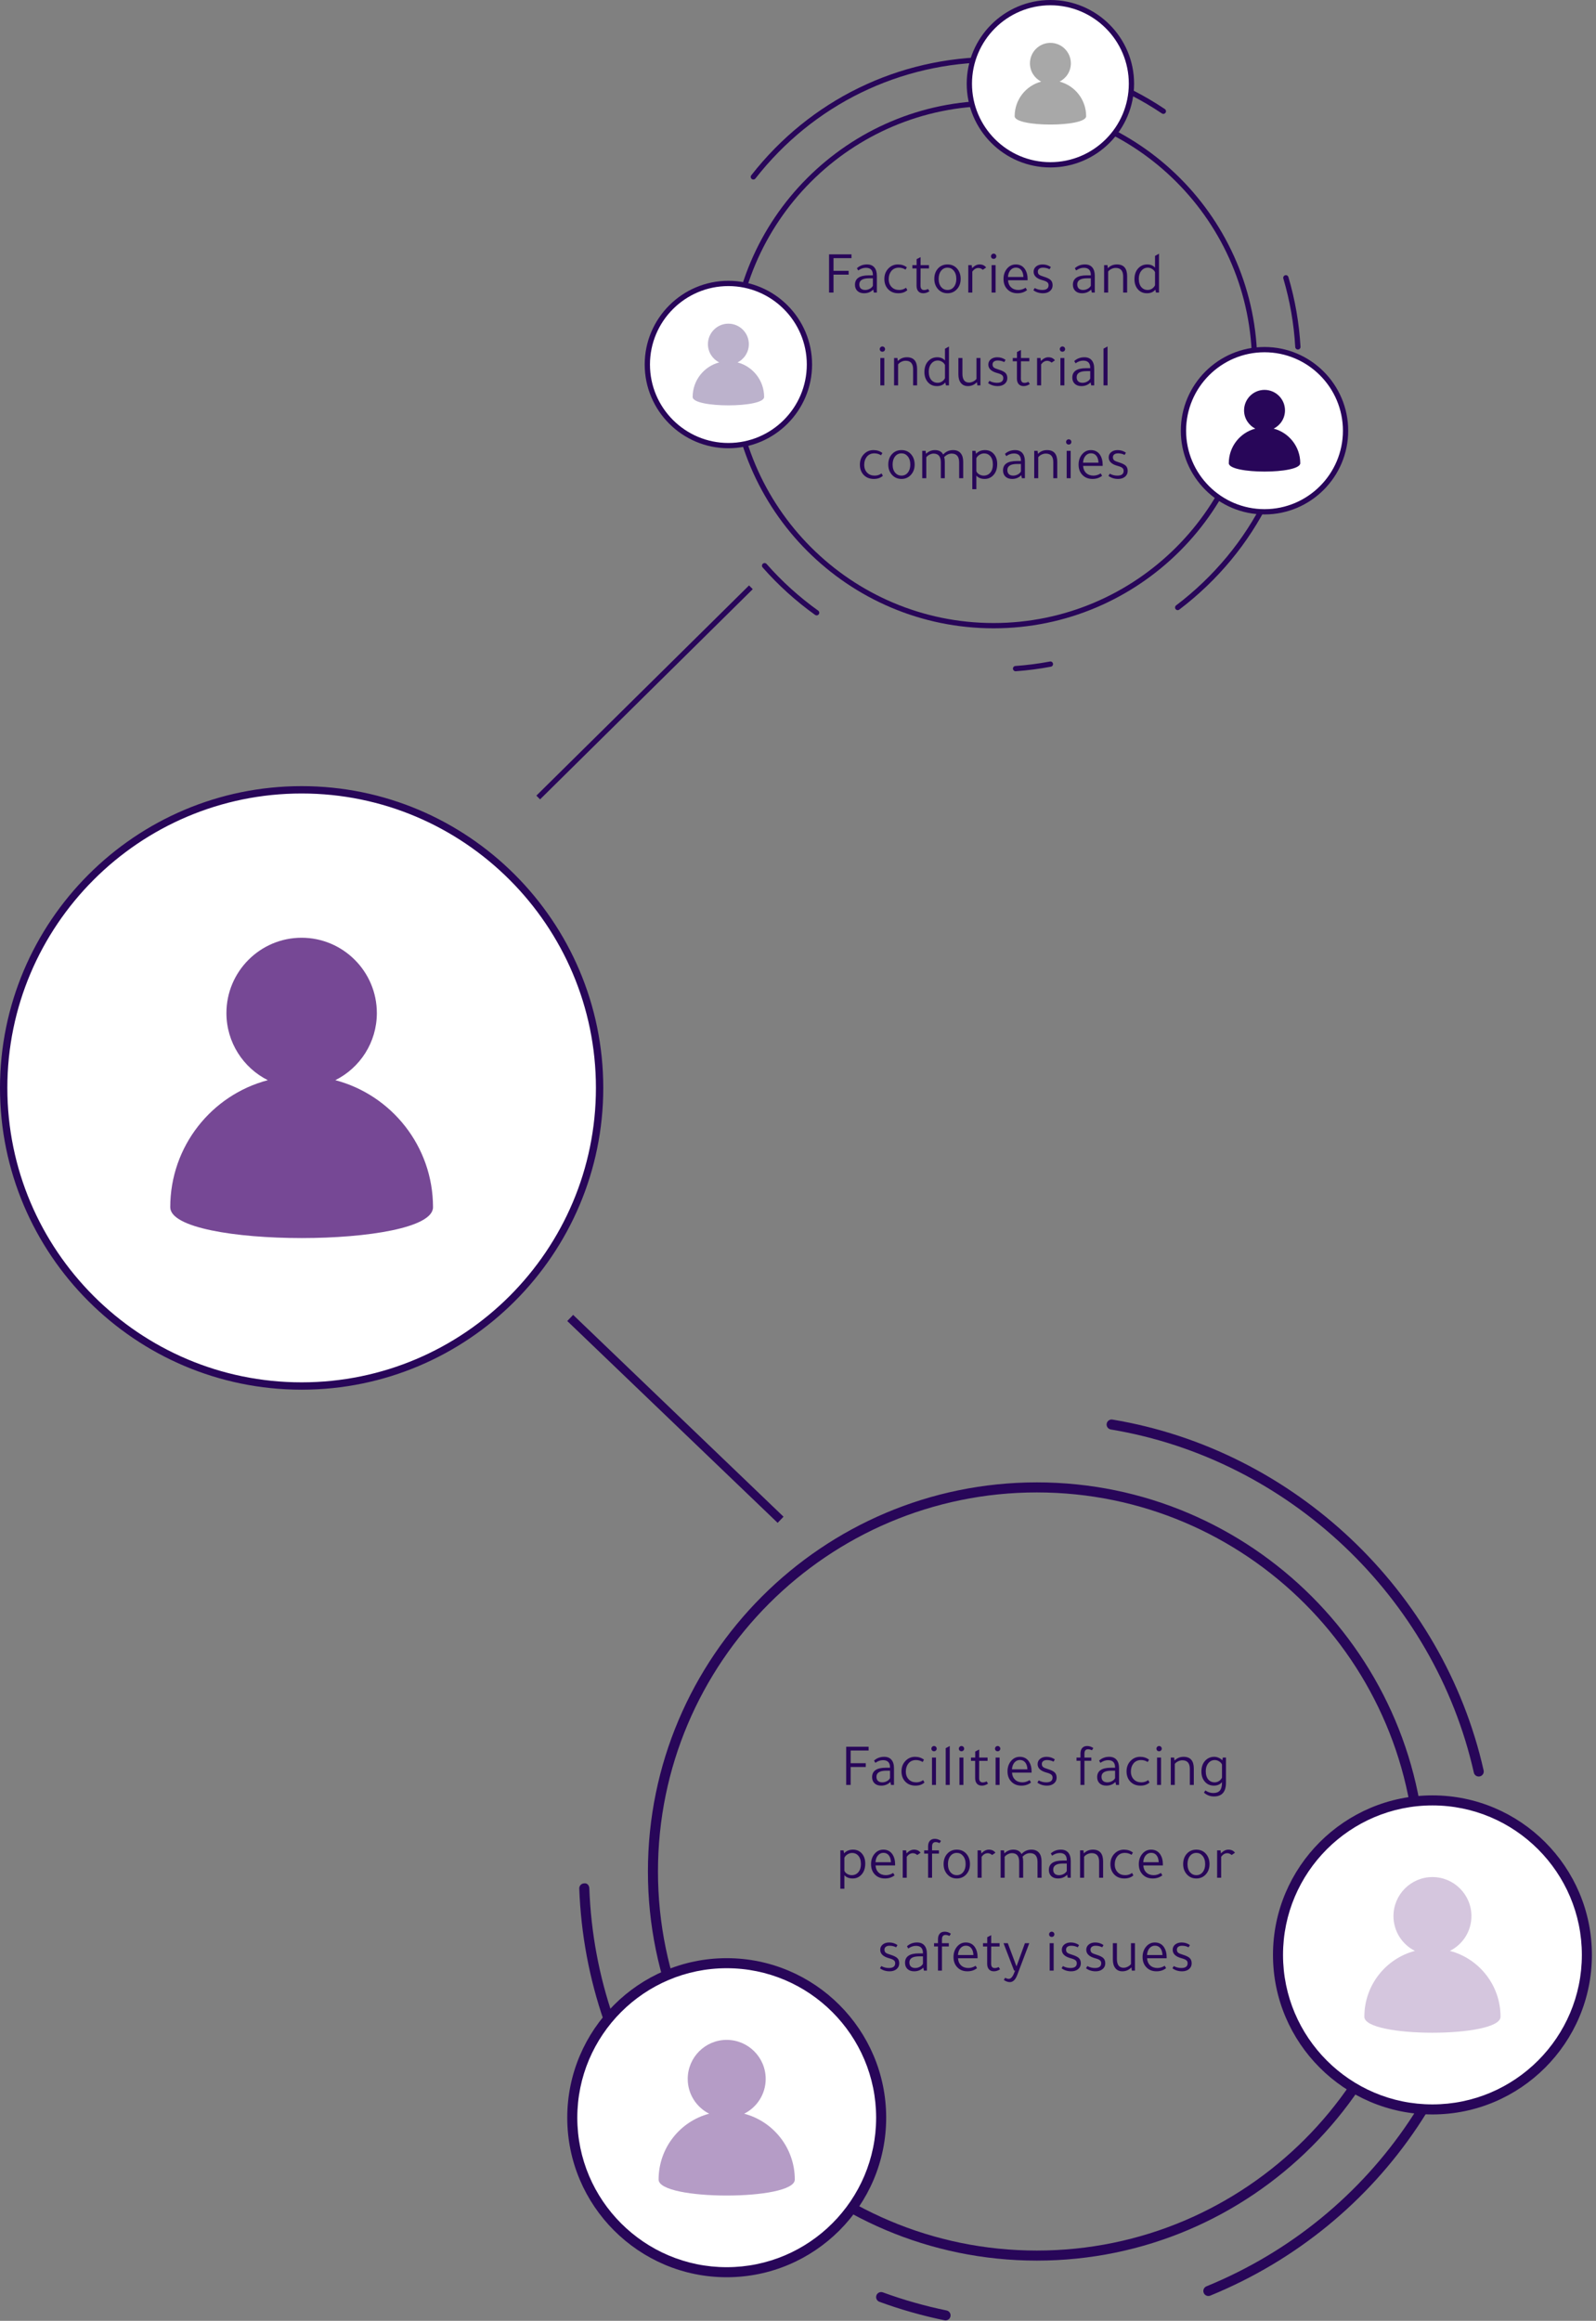
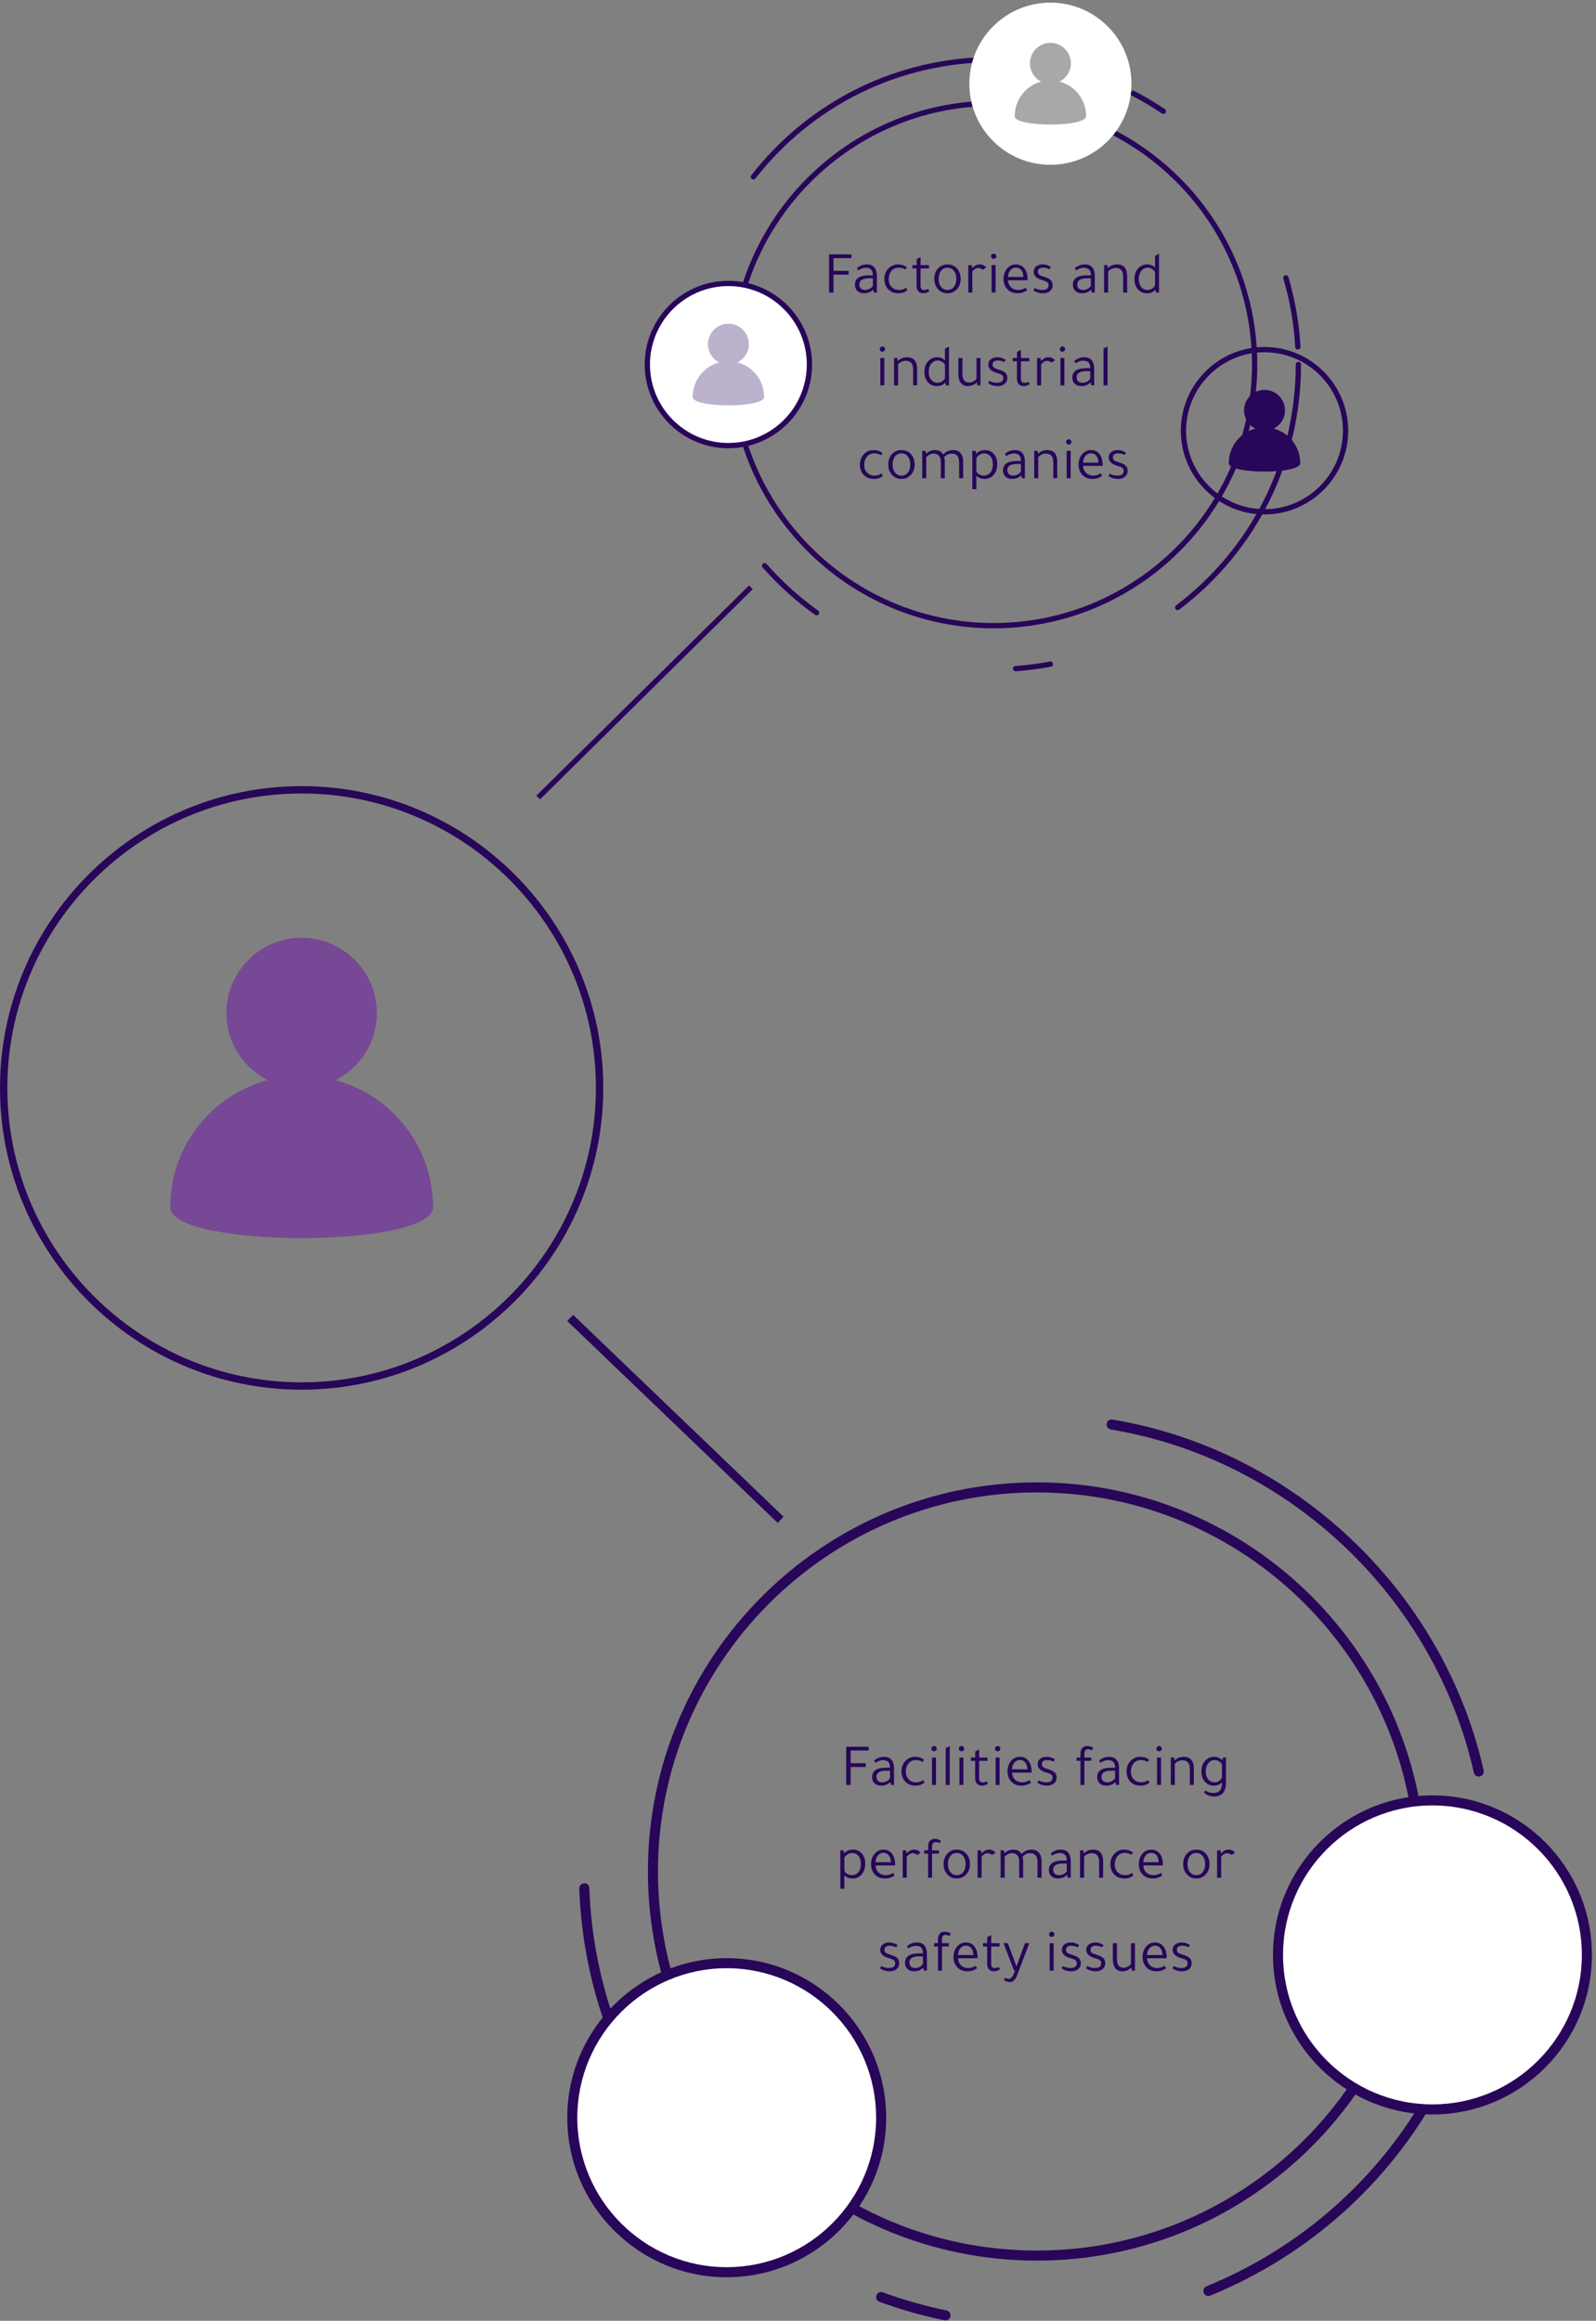
<svg xmlns="http://www.w3.org/2000/svg" width="344" height="500" viewBox="0 0 344 500" fill="none">
  <rect x="0" y="0" width="344" height="500" fill="#808080" stroke="none" />
  <path d="M214.159 135.363C182.82 135.363 157.326 109.868 157.326 78.53C157.326 47.192 182.82 21.697 214.159 21.697C245.497 21.697 270.992 47.192 270.992 78.53C270.992 109.868 245.497 135.363 214.159 135.363ZM214.159 22.834C183.447 22.834 158.463 47.819 158.463 78.53C158.463 109.241 183.448 134.226 214.159 134.226C244.87 134.226 269.855 109.241 269.855 78.53C269.855 47.819 244.87 22.834 214.159 22.834Z" fill="#280659" />
  <path d="M218.896 144.617C218.599 144.617 218.35 144.388 218.329 144.088C218.306 143.776 218.542 143.504 218.855 143.482C221.345 143.305 223.849 142.981 226.296 142.519C226.614 142.461 226.902 142.665 226.961 142.973C227.019 143.281 226.816 143.578 226.508 143.636C224.017 144.106 221.468 144.435 218.936 144.615C218.922 144.616 218.909 144.617 218.896 144.617ZM176.014 132.579C175.899 132.579 175.785 132.545 175.684 132.474C171.543 129.514 167.738 126.074 164.377 122.249C164.17 122.013 164.193 121.654 164.429 121.447C164.663 121.24 165.023 121.263 165.23 121.499C168.534 125.258 172.274 128.64 176.345 131.549C176.6 131.731 176.659 132.086 176.477 132.341C176.366 132.496 176.192 132.579 176.014 132.579ZM253.839 131.451C253.668 131.451 253.499 131.374 253.386 131.226C253.198 130.977 253.246 130.62 253.495 130.43C269.881 117.991 279.28 99.074 279.28 78.529C279.28 78.215 279.533 77.96 279.848 77.96C280.162 77.96 280.416 78.215 280.416 78.529C280.416 99.433 270.854 118.68 254.182 131.335C254.08 131.414 253.96 131.451 253.839 131.451ZM279.742 75.307C279.442 75.307 279.192 75.073 279.175 74.771C278.889 69.758 278.026 64.791 276.609 60.01C276.521 59.709 276.692 59.393 276.993 59.304C277.293 59.212 277.61 59.386 277.7 59.688C279.141 64.552 280.019 69.605 280.309 74.706C280.327 75.02 280.087 75.288 279.775 75.306C279.763 75.307 279.752 75.307 279.742 75.307ZM162.377 38.679C162.255 38.679 162.131 38.639 162.027 38.558C161.78 38.364 161.736 38.008 161.93 37.76C174.589 21.564 193.626 12.274 214.161 12.273L215.106 12.28C215.419 12.284 215.67 12.542 215.667 12.856C215.662 13.167 215.409 13.417 215.099 13.417C215.097 13.417 215.094 13.417 215.09 13.417L214.161 13.41C193.978 13.411 175.267 22.542 162.825 38.461C162.713 38.603 162.545 38.679 162.377 38.679ZM250.748 24.537C250.639 24.537 250.529 24.505 250.431 24.44C248.36 23.048 246.186 21.762 243.972 20.619C243.693 20.475 243.584 20.133 243.727 19.854C243.872 19.574 244.217 19.466 244.493 19.609C246.746 20.772 248.958 22.081 251.066 23.497C251.327 23.672 251.395 24.025 251.221 24.285C251.11 24.449 250.931 24.537 250.748 24.537Z" fill="#280659" />
  <path d="M223.484 487.028C177.26 487.028 139.652 449.422 139.652 403.196C139.652 356.97 177.261 319.363 223.484 319.363C269.709 319.363 307.317 356.97 307.317 403.196C307.317 449.422 269.709 487.028 223.484 487.028ZM223.484 321.529C178.455 321.529 141.818 358.164 141.818 403.196C141.818 448.227 178.455 484.863 223.484 484.863C268.514 484.863 305.151 448.227 305.151 403.196C305.151 358.164 268.515 321.529 223.484 321.529Z" fill="#280659" />
  <path d="M203.802 499.909C203.731 499.909 203.66 499.901 203.585 499.887C198.829 498.911 194.106 497.572 189.549 495.903C188.987 495.698 188.698 495.076 188.903 494.515C189.108 493.951 189.729 493.664 190.293 493.871C194.748 495.501 199.369 496.812 204.019 497.765C204.606 497.886 204.984 498.457 204.863 499.043C204.758 499.555 204.308 499.909 203.802 499.909ZM260.452 494.652C260.027 494.652 259.62 494.4 259.449 493.979C259.223 493.427 259.487 492.794 260.042 492.568C296.477 477.651 320.02 442.57 320.02 403.195C320.02 402.598 320.504 402.113 321.103 402.113C321.702 402.113 322.186 402.598 322.186 403.195C322.186 443.453 298.115 479.32 260.861 494.572C260.728 494.626 260.588 494.652 260.452 494.652ZM131.205 436.186C130.755 436.186 130.337 435.906 130.181 435.457C127.004 426.269 125.211 416.651 124.854 406.874C124.833 406.276 125.301 405.775 125.897 405.753C126.548 405.64 126.998 406.197 127.02 406.796C127.368 416.358 129.12 425.763 132.23 434.75C132.425 435.315 132.124 435.932 131.559 436.128C131.441 436.168 131.323 436.186 131.205 436.186ZM318.724 382.736C318.227 382.736 317.781 382.394 317.669 381.891C309.137 344.033 277.694 314.324 239.422 307.968C238.833 307.871 238.432 307.314 238.532 306.724C238.628 306.134 239.205 305.726 239.776 305.834C278.907 312.332 311.06 342.706 319.779 381.416C319.913 381.999 319.547 382.577 318.963 382.709C318.882 382.727 318.802 382.736 318.724 382.736Z" fill="#280659" />
-   <path d="M65.015 170.156C29.546 170.156 0.793 198.91 0.793 234.379C0.793 269.848 29.546 298.601 65.015 298.601C100.484 298.601 129.238 269.848 129.238 234.379C129.238 198.91 100.484 170.156 65.015 170.156Z" fill="white" />
  <path d="M65.013 299.395C29.163 299.395 0 270.229 0 234.381C0 198.532 29.163 169.367 65.013 169.367C100.862 169.367 130.027 198.532 130.027 234.381C130.027 270.23 100.862 299.395 65.013 299.395ZM65.013 170.95C30.036 170.95 1.583 199.405 1.583 234.381C1.583 269.358 30.036 297.813 65.013 297.813C99.989 297.813 128.445 269.358 128.445 234.381C128.445 199.405 99.989 170.95 65.013 170.95Z" fill="#280659" />
  <path d="M72.275 232.715C77.601 230.052 81.225 224.571 81.225 218.254C81.225 209.305 73.947 202.029 64.999 202.029C56.081 202.029 48.804 209.306 48.804 218.254C48.804 224.571 52.428 230.052 57.722 232.715C45.615 235.904 36.697 246.958 36.697 260.087C36.697 268.943 93.331 268.943 93.331 260.087C93.331 246.958 84.383 235.904 72.275 232.715Z" fill="#764895" />
  <path d="M226.403 0.566C216.755 0.566 208.934 8.388 208.934 18.036C208.934 27.684 216.755 35.506 226.403 35.506C236.051 35.506 243.873 27.684 243.873 18.036C243.873 8.388 236.051 0.566 226.403 0.566Z" fill="white" />
-   <path d="M226.402 36.076C216.456 36.076 208.365 27.984 208.365 18.038C208.365 8.092 216.456 0 226.402 0C236.347 0 244.44 8.092 244.44 18.038C244.44 27.984 236.348 36.076 226.402 36.076ZM226.402 1.136C217.083 1.136 209.502 8.719 209.502 18.038C209.502 27.358 217.083 34.939 226.402 34.939C235.722 34.939 243.304 27.358 243.304 18.038C243.304 8.719 235.722 1.136 226.402 1.136Z" fill="#280659" />
  <path d="M228.377 17.584C229.826 16.859 230.812 15.368 230.812 13.65C230.812 11.216 228.832 9.236 226.398 9.236C223.972 9.236 221.993 11.216 221.993 13.65C221.993 15.368 222.978 16.859 224.418 17.584C221.125 18.451 218.699 21.458 218.699 25.029C218.699 27.438 234.105 27.438 234.105 25.029C234.105 21.458 231.671 18.451 228.377 17.584Z" fill="#A8A8A8" />
-   <path d="M272.55 75.322C262.901 75.322 255.08 83.144 255.08 92.792C255.08 102.44 262.901 110.261 272.55 110.261C282.198 110.261 290.019 102.44 290.019 92.792C290.019 83.144 282.197 75.322 272.55 75.322Z" fill="white" />
  <path d="M272.55 110.832C262.605 110.832 254.514 102.74 254.514 92.793C254.514 82.848 262.605 74.756 272.55 74.756C282.496 74.756 290.589 82.848 290.589 92.793C290.589 102.74 282.496 110.832 272.55 110.832ZM272.55 75.892C263.232 75.892 255.65 83.474 255.65 92.794C255.65 102.113 263.231 109.695 272.55 109.695C281.871 109.695 289.452 102.113 289.452 92.794C289.452 83.474 281.871 75.892 272.55 75.892Z" fill="#280659" />
  <path d="M274.529 92.343C275.978 91.619 276.964 90.128 276.964 88.41C276.964 85.975 274.984 83.996 272.55 83.996C270.124 83.996 268.145 85.975 268.145 88.41C268.145 90.128 269.13 91.619 270.571 92.343C267.277 93.211 264.852 96.218 264.852 99.789C264.852 102.198 280.257 102.198 280.257 99.789C280.257 96.218 277.823 93.211 274.529 92.343Z" fill="#280659" />
  <path d="M156.999 61.065C147.351 61.065 139.529 68.886 139.529 78.534C139.529 88.182 147.351 96.004 156.999 96.004C166.647 96.004 174.468 88.182 174.468 78.534C174.468 68.886 166.647 61.065 156.999 61.065Z" fill="white" />
  <path d="M156.995 96.572C147.05 96.572 138.957 88.48 138.957 78.534C138.957 68.588 147.05 60.496 156.995 60.496C166.941 60.496 175.034 68.588 175.034 78.534C175.034 88.48 166.941 96.572 156.995 96.572ZM156.995 61.633C147.675 61.633 140.093 69.215 140.093 78.534C140.093 87.854 147.675 95.435 156.995 95.435C166.316 95.435 173.897 87.854 173.897 78.534C173.897 69.215 166.316 61.633 156.995 61.633Z" fill="#280659" />
  <path d="M158.971 78.079C160.42 77.355 161.405 75.864 161.405 74.146C161.405 71.712 159.426 69.732 156.992 69.732C154.566 69.732 152.586 71.712 152.586 74.146C152.586 75.864 153.572 77.355 155.012 78.079C151.719 78.947 149.293 81.954 149.293 85.525C149.293 87.934 164.698 87.934 164.698 85.525C164.698 81.954 162.264 78.947 158.971 78.079Z" fill="#BCB2CC" />
  <path d="M308.745 387.879C290.36 387.879 275.457 402.782 275.457 421.167C275.457 439.551 290.36 454.455 308.745 454.455C327.129 454.455 342.033 439.552 342.033 421.167C342.033 402.782 327.13 387.879 308.745 387.879Z" fill="white" />
  <path d="M308.746 455.539C289.794 455.539 274.377 440.12 274.377 421.169C274.377 402.216 289.794 386.797 308.746 386.797C327.697 386.797 343.118 402.216 343.118 421.169C343.117 440.12 327.697 455.539 308.746 455.539ZM308.746 388.962C290.989 388.962 276.542 403.41 276.542 421.168C276.542 438.926 290.988 453.373 308.746 453.373C326.506 453.373 340.952 438.927 340.952 421.168C340.952 403.41 326.506 388.962 308.746 388.962Z" fill="#280659" />
-   <path d="M312.512 420.301C315.272 418.921 317.15 416.081 317.15 412.807C317.15 408.168 313.379 404.396 308.74 404.396C304.118 404.396 300.346 408.168 300.346 412.807C300.346 416.081 302.224 418.921 304.968 420.301C298.693 421.955 294.07 427.684 294.07 434.49C294.07 439.08 323.425 439.08 323.425 434.49C323.425 427.684 318.787 421.955 312.512 420.301Z" fill="#D5C6DE" />
  <path d="M156.634 422.953C138.249 422.953 123.346 437.857 123.346 456.241C123.346 474.626 138.249 489.529 156.634 489.529C175.018 489.529 189.922 474.626 189.922 456.241C189.922 437.857 175.018 422.953 156.634 422.953Z" fill="white" />
  <path d="M156.634 490.612C137.683 490.612 122.266 475.192 122.266 456.241C122.266 437.288 137.683 421.869 156.634 421.869C175.586 421.869 191.006 437.288 191.006 456.241C191.006 475.192 175.585 490.612 156.634 490.612ZM156.634 424.035C138.878 424.035 124.431 438.483 124.431 456.241C124.431 474 138.878 488.446 156.634 488.446C174.394 488.446 188.84 474 188.84 456.241C188.84 438.483 174.394 424.035 156.634 424.035Z" fill="#280659" />
-   <path d="M160.396 455.378C163.157 453.997 165.035 451.157 165.035 447.883C165.035 443.244 161.263 439.473 156.625 439.473C152.002 439.473 148.231 443.244 148.231 447.883C148.231 451.157 150.109 453.997 152.853 455.378C146.578 457.031 141.955 462.761 141.955 469.566C141.955 474.156 171.31 474.156 171.31 469.566C171.31 462.761 166.672 457.031 160.396 455.378Z" fill="#B59CC6" />
  <path d="M161.449 126.125L115.607 171.412L116.405 172.22L162.247 126.932L161.449 126.125Z" fill="#280659" />
  <path d="M123.534 283.279L122.266 284.602L167.613 328.083L168.881 326.761L123.534 283.279Z" fill="#280659" />
  <path d="M178.692 63.027V54.798H183.528V55.617H179.654V58.347H182.917V59.166H179.654V63.027H178.692ZM188.998 63.027H188.348L188.218 62.39C187.69 62.919 187.031 63.183 186.242 63.183C185.644 63.183 185.168 63.019 184.812 62.689C184.457 62.351 184.279 61.905 184.279 61.35C184.279 59.998 185.267 59.322 187.243 59.322H188.14V59.244C188.14 58.213 187.638 57.697 186.632 57.697C186.06 57.697 185.51 57.888 184.981 58.269L184.695 57.788C185.293 57.242 186.021 56.969 186.879 56.969C187.564 56.969 188.088 57.182 188.452 57.606C188.816 58.031 188.998 58.642 188.998 59.439V63.027ZM188.14 59.959H187.347C185.926 59.959 185.215 60.397 185.215 61.272C185.215 61.645 185.324 61.94 185.54 62.156C185.766 62.364 186.078 62.468 186.476 62.468C186.823 62.468 187.157 62.382 187.477 62.208C187.798 62.035 188.019 61.818 188.14 61.558V59.959ZM195.463 57.593L195.177 58.087C194.735 57.81 194.254 57.671 193.734 57.671C193.024 57.671 192.469 57.931 192.07 58.451C191.724 58.902 191.55 59.465 191.55 60.141C191.55 60.861 191.771 61.437 192.213 61.87C192.621 62.269 193.154 62.468 193.812 62.468C194.367 62.468 194.857 62.308 195.281 61.987L195.567 62.507C195.082 62.958 194.432 63.183 193.617 63.183C192.664 63.183 191.906 62.863 191.342 62.221C190.857 61.658 190.614 60.952 190.614 60.102C190.614 59.149 190.931 58.369 191.563 57.762C192.109 57.234 192.768 56.969 193.539 56.969C194.293 56.969 194.935 57.177 195.463 57.593ZM198.423 57.84L198.41 61.532C198.41 62.165 198.666 62.481 199.177 62.481C199.463 62.481 199.745 62.408 200.022 62.26L200.334 62.741C199.91 63.036 199.463 63.183 198.995 63.183C198.536 63.183 198.181 63.04 197.929 62.754C197.678 62.468 197.552 62.07 197.552 61.558V57.84H196.655V57.125H197.565V55.838L198.423 55.396V57.125H200.23V57.84H198.423ZM207.061 60.089C207.061 61.025 206.766 61.792 206.177 62.39C205.648 62.919 204.998 63.183 204.227 63.183C203.334 63.183 202.615 62.845 202.069 62.169C201.61 61.597 201.38 60.904 201.38 60.089C201.38 59.136 201.666 58.365 202.238 57.775C202.758 57.238 203.421 56.969 204.227 56.969C205.137 56.969 205.861 57.312 206.398 57.996C206.84 58.568 207.061 59.266 207.061 60.089ZM202.316 60.089C202.316 60.843 202.511 61.441 202.901 61.883C203.248 62.273 203.685 62.468 204.214 62.468C204.786 62.468 205.245 62.252 205.592 61.818C205.947 61.376 206.125 60.8 206.125 60.089C206.125 59.344 205.934 58.746 205.553 58.295C205.206 57.879 204.764 57.671 204.227 57.671C203.655 57.671 203.191 57.897 202.836 58.347C202.489 58.789 202.316 59.37 202.316 60.089ZM212.55 57.632L211.835 58.126C211.54 57.866 211.224 57.736 210.886 57.736C210.392 57.736 209.954 57.992 209.573 58.503V63.027H208.702V57.125H209.443L209.521 57.749H209.547C210.058 57.229 210.582 56.969 211.12 56.969C211.752 56.969 212.229 57.19 212.55 57.632ZM214.588 57.125V63.027H213.73V57.125H214.588ZM213.6 55.201C213.6 55.054 213.657 54.924 213.769 54.811C213.882 54.699 214.016 54.642 214.172 54.642C214.328 54.642 214.463 54.699 214.575 54.811C214.688 54.924 214.744 55.054 214.744 55.201C214.744 55.366 214.688 55.505 214.575 55.617C214.463 55.721 214.328 55.773 214.172 55.773C214.008 55.773 213.869 55.721 213.756 55.617C213.652 55.505 213.6 55.366 213.6 55.201ZM221.484 60.375H217.272C217.307 61.008 217.523 61.515 217.922 61.896C218.329 62.278 218.854 62.468 219.495 62.468C220.032 62.468 220.557 62.308 221.068 61.987L221.367 62.507C220.795 62.958 220.106 63.183 219.3 63.183C218.364 63.183 217.619 62.876 217.064 62.26C216.553 61.706 216.297 60.986 216.297 60.102C216.297 59.184 216.57 58.417 217.116 57.801C217.61 57.247 218.221 56.969 218.949 56.969C219.824 56.969 220.492 57.325 220.951 58.035C221.306 58.59 221.484 59.275 221.484 60.089V60.375ZM217.259 59.673H220.587C220.561 59.041 220.405 58.547 220.119 58.191C219.842 57.836 219.456 57.658 218.962 57.658C218.494 57.658 218.1 57.845 217.779 58.217C217.467 58.59 217.294 59.075 217.259 59.673ZM226.217 58.009C225.784 57.784 225.312 57.671 224.8 57.671C224.454 57.671 224.181 57.749 223.981 57.905C223.791 58.053 223.695 58.256 223.695 58.516C223.695 58.794 223.782 59.01 223.955 59.166C224.137 59.314 224.48 59.461 224.982 59.608C225.693 59.825 226.187 60.068 226.464 60.336C226.742 60.605 226.88 60.982 226.88 61.467C226.88 61.979 226.685 62.395 226.295 62.715C225.914 63.027 225.42 63.183 224.813 63.183C224.016 63.183 223.323 62.967 222.733 62.533C222.759 62.49 222.803 62.416 222.863 62.312C222.924 62.2 222.976 62.113 223.019 62.052C223.522 62.33 224.064 62.468 224.644 62.468C225.554 62.468 226.009 62.126 226.009 61.441C226.009 61.164 225.91 60.947 225.71 60.791C225.52 60.635 225.16 60.488 224.631 60.349C223.401 60.003 222.785 59.4 222.785 58.542C222.785 58.083 222.963 57.706 223.318 57.411C223.682 57.117 224.146 56.969 224.709 56.969C225.377 56.969 225.975 57.156 226.503 57.528L226.217 58.009ZM235.971 63.027H235.321L235.191 62.39C234.662 62.919 234.004 63.183 233.215 63.183C232.617 63.183 232.14 63.019 231.785 62.689C231.43 62.351 231.252 61.905 231.252 61.35C231.252 59.998 232.24 59.322 234.216 59.322H235.113V59.244C235.113 58.213 234.61 57.697 233.605 57.697C233.033 57.697 232.483 57.888 231.954 58.269L231.668 57.788C232.266 57.242 232.994 56.969 233.852 56.969C234.537 56.969 235.061 57.182 235.425 57.606C235.789 58.031 235.971 58.642 235.971 59.439V63.027ZM235.113 59.959H234.32C232.899 59.959 232.188 60.397 232.188 61.272C232.188 61.645 232.296 61.94 232.513 62.156C232.738 62.364 233.05 62.468 233.449 62.468C233.796 62.468 234.129 62.382 234.45 62.208C234.771 62.035 234.992 61.818 235.113 61.558V59.959ZM242.943 63.027H242.085V59.569C242.085 58.339 241.548 57.723 240.473 57.723C240.161 57.723 239.853 57.797 239.55 57.944C239.247 58.092 239.013 58.278 238.848 58.503V63.027H237.977V57.125H238.705L238.783 57.749H238.822C239.333 57.229 239.975 56.969 240.746 56.969C242.211 56.969 242.943 57.814 242.943 59.504V63.027ZM249.16 63.027L249.017 62.403C248.601 62.923 247.998 63.183 247.21 63.183C246.352 63.183 245.671 62.863 245.169 62.221C244.735 61.667 244.519 60.978 244.519 60.154C244.519 59.114 244.822 58.3 245.429 57.71C245.931 57.216 246.551 56.969 247.288 56.969C247.981 56.969 248.536 57.199 248.952 57.658V55.136L249.81 54.655V63.027H249.16ZM248.952 61.454V58.633C248.839 58.365 248.635 58.139 248.341 57.957C248.046 57.767 247.734 57.671 247.405 57.671C246.833 57.671 246.365 57.897 246.001 58.347C245.637 58.789 245.455 59.361 245.455 60.063C245.455 60.861 245.654 61.48 246.053 61.922C246.399 62.286 246.833 62.468 247.353 62.468C247.699 62.468 248.016 62.377 248.302 62.195C248.596 62.005 248.813 61.758 248.952 61.454ZM190.607 77.125V83.027H189.749V77.125H190.607ZM189.619 75.201C189.619 75.054 189.675 74.924 189.788 74.811C189.901 74.699 190.035 74.642 190.191 74.642C190.347 74.642 190.481 74.699 190.594 74.811C190.707 74.924 190.763 75.054 190.763 75.201C190.763 75.366 190.707 75.505 190.594 75.617C190.481 75.721 190.347 75.773 190.191 75.773C190.026 75.773 189.888 75.721 189.775 75.617C189.671 75.505 189.619 75.366 189.619 75.201ZM197.671 83.027H196.813V79.569C196.813 78.339 196.276 77.723 195.201 77.723C194.889 77.723 194.582 77.797 194.278 77.944C193.975 78.092 193.741 78.278 193.576 78.503V83.027H192.705V77.125H193.433L193.511 77.749H193.55C194.062 77.229 194.703 76.969 195.474 76.969C196.939 76.969 197.671 77.814 197.671 79.504V83.027ZM203.888 83.027L203.745 82.403C203.329 82.923 202.727 83.183 201.938 83.183C201.08 83.183 200.4 82.863 199.897 82.221C199.464 81.667 199.247 80.978 199.247 80.154C199.247 79.114 199.55 78.3 200.157 77.71C200.66 77.216 201.279 76.969 202.016 76.969C202.709 76.969 203.264 77.199 203.68 77.658V75.136L204.538 74.655V83.027H203.888ZM203.68 81.454V78.633C203.567 78.365 203.364 78.139 203.069 77.957C202.774 77.767 202.462 77.671 202.133 77.671C201.561 77.671 201.093 77.897 200.729 78.347C200.365 78.789 200.183 79.361 200.183 80.063C200.183 80.861 200.382 81.48 200.781 81.922C201.128 82.286 201.561 82.468 202.081 82.468C202.428 82.468 202.744 82.377 203.03 82.195C203.325 82.005 203.541 81.758 203.68 81.454ZM211.327 77.125V83.027H210.651L210.573 82.351L210.534 82.364C210.005 82.91 209.364 83.183 208.61 83.183C207.977 83.183 207.479 82.962 207.115 82.52C206.751 82.07 206.569 81.45 206.569 80.661V77.125H207.44V80.505C207.44 81.779 207.916 82.416 208.87 82.416C209.164 82.416 209.459 82.343 209.754 82.195C210.057 82.048 210.295 81.857 210.469 81.623V77.125H211.327ZM216.455 78.009C216.021 77.784 215.549 77.671 215.038 77.671C214.691 77.671 214.418 77.749 214.219 77.905C214.028 78.053 213.933 78.256 213.933 78.516C213.933 78.794 214.019 79.01 214.193 79.166C214.375 79.314 214.717 79.461 215.22 79.608C215.93 79.825 216.424 80.068 216.702 80.336C216.979 80.605 217.118 80.982 217.118 81.467C217.118 81.979 216.923 82.395 216.533 82.715C216.151 83.027 215.657 83.183 215.051 83.183C214.253 83.183 213.56 82.967 212.971 82.533C212.997 82.49 213.04 82.416 213.101 82.312C213.161 82.2 213.213 82.113 213.257 82.052C213.759 82.33 214.301 82.468 214.882 82.468C215.792 82.468 216.247 82.126 216.247 81.441C216.247 81.164 216.147 80.947 215.948 80.791C215.757 80.635 215.397 80.488 214.869 80.349C213.638 80.003 213.023 79.4 213.023 78.542C213.023 78.083 213.2 77.706 213.556 77.411C213.92 77.117 214.383 76.969 214.947 76.969C215.614 76.969 216.212 77.156 216.741 77.528L216.455 78.009ZM220.056 77.84L220.043 81.532C220.043 82.165 220.299 82.481 220.81 82.481C221.096 82.481 221.378 82.408 221.655 82.26L221.967 82.741C221.543 83.036 221.096 83.183 220.628 83.183C220.169 83.183 219.814 83.04 219.562 82.754C219.311 82.468 219.185 82.07 219.185 81.558V77.84H218.288V77.125H219.198V75.838L220.056 75.396V77.125H221.863V77.84H220.056ZM227.378 77.632L226.663 78.126C226.368 77.866 226.052 77.736 225.714 77.736C225.22 77.736 224.782 77.992 224.401 78.503V83.027H223.53V77.125H224.271L224.349 77.749H224.375C224.886 77.229 225.41 76.969 225.948 76.969C226.58 76.969 227.057 77.19 227.378 77.632ZM229.417 77.125V83.027H228.559V77.125H229.417ZM228.429 75.201C228.429 75.054 228.485 74.924 228.598 74.811C228.71 74.699 228.845 74.642 229.001 74.642C229.157 74.642 229.291 74.699 229.404 74.811C229.516 74.924 229.573 75.054 229.573 75.201C229.573 75.366 229.516 75.505 229.404 75.617C229.291 75.721 229.157 75.773 229.001 75.773C228.836 75.773 228.697 75.721 228.585 75.617C228.481 75.505 228.429 75.366 228.429 75.201ZM235.844 83.027H235.194L235.064 82.39C234.535 82.919 233.877 83.183 233.088 83.183C232.49 83.183 232.013 83.019 231.658 82.689C231.303 82.351 231.125 81.905 231.125 81.35C231.125 79.998 232.113 79.322 234.089 79.322H234.986V79.244C234.986 78.213 234.483 77.697 233.478 77.697C232.906 77.697 232.356 77.888 231.827 78.269L231.541 77.788C232.139 77.242 232.867 76.969 233.725 76.969C234.41 76.969 234.934 77.182 235.298 77.606C235.662 78.031 235.844 78.642 235.844 79.439V83.027ZM234.986 79.959H234.193C232.772 79.959 232.061 80.397 232.061 81.272C232.061 81.645 232.169 81.94 232.386 82.156C232.611 82.364 232.923 82.468 233.322 82.468C233.669 82.468 234.002 82.382 234.323 82.208C234.644 82.035 234.865 81.818 234.986 81.558V79.959ZM238.721 74.642V83.027H237.85V75.11L238.721 74.642ZM190.188 97.593L189.902 98.087C189.46 97.81 188.979 97.671 188.459 97.671C187.749 97.671 187.194 97.931 186.795 98.451C186.449 98.902 186.275 99.465 186.275 100.141C186.275 100.861 186.496 101.437 186.938 101.87C187.346 102.269 187.879 102.468 188.537 102.468C189.092 102.468 189.582 102.308 190.006 101.987L190.292 102.507C189.807 102.958 189.157 103.183 188.342 103.183C187.389 103.183 186.631 102.863 186.067 102.221C185.582 101.658 185.339 100.952 185.339 100.102C185.339 99.149 185.656 98.369 186.288 97.762C186.834 97.234 187.493 96.969 188.264 96.969C189.018 96.969 189.66 97.177 190.188 97.593ZM197.14 100.089C197.14 101.025 196.845 101.792 196.256 102.39C195.727 102.919 195.077 103.183 194.306 103.183C193.413 103.183 192.694 102.845 192.148 102.169C191.688 101.597 191.459 100.904 191.459 100.089C191.459 99.136 191.745 98.365 192.317 97.775C192.837 97.238 193.5 96.969 194.306 96.969C195.216 96.969 195.939 97.312 196.477 97.996C196.919 98.568 197.14 99.266 197.14 100.089ZM192.395 100.089C192.395 100.843 192.59 101.441 192.98 101.883C193.326 102.273 193.764 102.468 194.293 102.468C194.865 102.468 195.324 102.252 195.671 101.818C196.026 101.376 196.204 100.8 196.204 100.089C196.204 99.344 196.013 98.746 195.632 98.295C195.285 97.879 194.843 97.671 194.306 97.671C193.734 97.671 193.27 97.897 192.915 98.347C192.568 98.789 192.395 99.37 192.395 100.089ZM207.607 103.027H206.736V99.647C206.736 98.365 206.199 97.723 205.124 97.723C204.544 97.723 204.006 97.975 203.512 98.477C203.599 98.781 203.642 99.119 203.642 99.491V103.027H202.784V99.595C202.784 98.347 202.26 97.723 201.211 97.723C200.934 97.723 200.644 97.801 200.34 97.957C200.046 98.105 199.816 98.291 199.651 98.516V103.027H198.78V97.125H199.508L199.586 97.736H199.625C200.171 97.225 200.8 96.969 201.51 96.969C202.36 96.969 202.953 97.286 203.291 97.918C203.863 97.286 204.578 96.969 205.436 96.969C206.147 96.969 206.693 97.199 207.074 97.658C207.43 98.092 207.607 98.703 207.607 99.491V103.027ZM209.571 97.125H210.26L210.377 97.762C210.863 97.234 211.504 96.969 212.301 96.969C213.151 96.969 213.822 97.29 214.316 97.931C214.732 98.477 214.94 99.153 214.94 99.959C214.94 101.025 214.637 101.857 214.03 102.455C213.536 102.941 212.938 103.183 212.236 103.183C211.474 103.183 210.876 102.949 210.442 102.481V105.393H209.571V97.125ZM210.442 98.724V101.519C210.546 101.788 210.75 102.013 211.053 102.195C211.365 102.377 211.686 102.468 212.015 102.468C212.613 102.468 213.094 102.252 213.458 101.818C213.822 101.385 214.004 100.809 214.004 100.089C214.004 99.283 213.805 98.664 213.406 98.23C213.077 97.866 212.644 97.684 212.106 97.684C211.768 97.684 211.439 97.784 211.118 97.983C210.798 98.183 210.572 98.43 210.442 98.724ZM220.908 103.027H220.258L220.128 102.39C219.599 102.919 218.941 103.183 218.152 103.183C217.554 103.183 217.077 103.019 216.722 102.689C216.367 102.351 216.189 101.905 216.189 101.35C216.189 99.998 217.177 99.322 219.153 99.322H220.05V99.244C220.05 98.213 219.547 97.697 218.542 97.697C217.97 97.697 217.42 97.888 216.891 98.269L216.605 97.788C217.203 97.242 217.931 96.969 218.789 96.969C219.474 96.969 219.998 97.182 220.362 97.606C220.726 98.031 220.908 98.642 220.908 99.439V103.027ZM220.05 99.959H219.257C217.836 99.959 217.125 100.397 217.125 101.272C217.125 101.645 217.233 101.94 217.45 102.156C217.675 102.364 217.987 102.468 218.386 102.468C218.733 102.468 219.066 102.382 219.387 102.208C219.708 102.035 219.929 101.818 220.05 101.558V99.959ZM227.88 103.027H227.022V99.569C227.022 98.339 226.485 97.723 225.41 97.723C225.098 97.723 224.79 97.797 224.487 97.944C224.184 98.092 223.95 98.278 223.785 98.503V103.027H222.914V97.125H223.642L223.72 97.749H223.759C224.27 97.229 224.912 96.969 225.683 96.969C227.148 96.969 227.88 97.814 227.88 99.504V103.027ZM230.769 97.125V103.027H229.911V97.125H230.769ZM229.781 95.201C229.781 95.054 229.837 94.924 229.95 94.811C230.062 94.699 230.197 94.642 230.353 94.642C230.509 94.642 230.643 94.699 230.756 94.811C230.868 94.924 230.925 95.054 230.925 95.201C230.925 95.366 230.868 95.505 230.756 95.617C230.643 95.721 230.509 95.773 230.353 95.773C230.188 95.773 230.049 95.721 229.937 95.617C229.833 95.505 229.781 95.366 229.781 95.201ZM237.664 100.375H233.452C233.487 101.008 233.703 101.515 234.102 101.896C234.509 102.278 235.034 102.468 235.675 102.468C236.212 102.468 236.737 102.308 237.248 101.987L237.547 102.507C236.975 102.958 236.286 103.183 235.48 103.183C234.544 103.183 233.799 102.876 233.244 102.26C232.733 101.706 232.477 100.986 232.477 100.102C232.477 99.184 232.75 98.417 233.296 97.801C233.79 97.247 234.401 96.969 235.129 96.969C236.004 96.969 236.672 97.325 237.131 98.035C237.486 98.59 237.664 99.275 237.664 100.089V100.375ZM233.439 99.673H236.767C236.741 99.041 236.585 98.547 236.299 98.191C236.022 97.836 235.636 97.658 235.142 97.658C234.674 97.658 234.28 97.845 233.959 98.217C233.647 98.59 233.474 99.075 233.439 99.673ZM242.398 98.009C241.964 97.784 241.492 97.671 240.981 97.671C240.634 97.671 240.361 97.749 240.162 97.905C239.971 98.053 239.876 98.256 239.876 98.516C239.876 98.794 239.962 99.01 240.136 99.166C240.318 99.314 240.66 99.461 241.163 99.608C241.873 99.825 242.367 100.068 242.645 100.336C242.922 100.605 243.061 100.982 243.061 101.467C243.061 101.979 242.866 102.395 242.476 102.715C242.094 103.027 241.6 103.183 240.994 103.183C240.196 103.183 239.503 102.967 238.914 102.533C238.94 102.49 238.983 102.416 239.044 102.312C239.104 102.2 239.156 102.113 239.2 102.052C239.702 102.33 240.244 102.468 240.825 102.468C241.735 102.468 242.19 102.126 242.19 101.441C242.19 101.164 242.09 100.947 241.891 100.791C241.7 100.635 241.34 100.488 240.812 100.349C239.581 100.003 238.966 99.4 238.966 98.542C238.966 98.083 239.143 97.706 239.499 97.411C239.863 97.117 240.326 96.969 240.89 96.969C241.557 96.969 242.155 97.156 242.684 97.528L242.398 98.009Z" fill="#280659" />
  <path d="M182.385 384.547V376.318H187.221V377.137H183.347V379.867H186.61V380.686H183.347V384.547H182.385ZM192.691 384.547H192.041L191.911 383.91C191.382 384.439 190.724 384.703 189.935 384.703C189.337 384.703 188.86 384.538 188.505 384.209C188.15 383.871 187.972 383.425 187.972 382.87C187.972 381.518 188.96 380.842 190.936 380.842H191.833V380.764C191.833 379.733 191.33 379.217 190.325 379.217C189.753 379.217 189.203 379.408 188.674 379.789L188.388 379.308C188.986 378.762 189.714 378.489 190.572 378.489C191.257 378.489 191.781 378.701 192.145 379.126C192.509 379.551 192.691 380.162 192.691 380.959V384.547ZM191.833 381.479H191.04C189.619 381.479 188.908 381.917 188.908 382.792C188.908 383.165 189.016 383.459 189.233 383.676C189.458 383.884 189.77 383.988 190.169 383.988C190.516 383.988 190.849 383.901 191.17 383.728C191.491 383.555 191.712 383.338 191.833 383.078V381.479ZM199.156 379.113L198.87 379.607C198.428 379.33 197.947 379.191 197.427 379.191C196.716 379.191 196.162 379.451 195.763 379.971C195.416 380.422 195.243 380.985 195.243 381.661C195.243 382.38 195.464 382.957 195.906 383.39C196.313 383.789 196.846 383.988 197.505 383.988C198.06 383.988 198.549 383.828 198.974 383.507L199.26 384.027C198.775 384.478 198.125 384.703 197.31 384.703C196.357 384.703 195.598 384.382 195.035 383.741C194.55 383.178 194.307 382.471 194.307 381.622C194.307 380.669 194.623 379.889 195.256 379.282C195.802 378.753 196.461 378.489 197.232 378.489C197.986 378.489 198.627 378.697 199.156 379.113ZM201.739 378.645V384.547H200.881V378.645H201.739ZM200.751 376.721C200.751 376.574 200.807 376.444 200.92 376.331C201.033 376.218 201.167 376.162 201.323 376.162C201.479 376.162 201.613 376.218 201.726 376.331C201.839 376.444 201.895 376.574 201.895 376.721C201.895 376.886 201.839 377.024 201.726 377.137C201.613 377.241 201.479 377.293 201.323 377.293C201.158 377.293 201.02 377.241 200.907 377.137C200.803 377.024 200.751 376.886 200.751 376.721ZM204.708 376.162V384.547H203.837V376.63L204.708 376.162ZM207.655 378.645V384.547H206.797V378.645H207.655ZM206.667 376.721C206.667 376.574 206.723 376.444 206.836 376.331C206.949 376.218 207.083 376.162 207.239 376.162C207.395 376.162 207.529 376.218 207.642 376.331C207.755 376.444 207.811 376.574 207.811 376.721C207.811 376.886 207.755 377.024 207.642 377.137C207.529 377.241 207.395 377.293 207.239 377.293C207.074 377.293 206.936 377.241 206.823 377.137C206.719 377.024 206.667 376.886 206.667 376.721ZM211.053 379.36L211.04 383.052C211.04 383.685 211.296 384.001 211.807 384.001C212.093 384.001 212.375 383.927 212.652 383.78L212.964 384.261C212.54 384.556 212.093 384.703 211.625 384.703C211.166 384.703 210.811 384.56 210.559 384.274C210.308 383.988 210.182 383.589 210.182 383.078V379.36H209.285V378.645H210.195V377.358L211.053 376.916V378.645H212.86V379.36H211.053ZM215.45 378.645V384.547H214.592V378.645H215.45ZM214.462 376.721C214.462 376.574 214.518 376.444 214.631 376.331C214.744 376.218 214.878 376.162 215.034 376.162C215.19 376.162 215.324 376.218 215.437 376.331C215.55 376.444 215.606 376.574 215.606 376.721C215.606 376.886 215.55 377.024 215.437 377.137C215.324 377.241 215.19 377.293 215.034 377.293C214.869 377.293 214.731 377.241 214.618 377.137C214.514 377.024 214.462 376.886 214.462 376.721ZM222.345 381.895H218.133C218.168 382.528 218.385 383.035 218.783 383.416C219.191 383.797 219.715 383.988 220.356 383.988C220.894 383.988 221.418 383.828 221.929 383.507L222.228 384.027C221.656 384.478 220.967 384.703 220.161 384.703C219.225 384.703 218.48 384.395 217.925 383.78C217.414 383.225 217.158 382.506 217.158 381.622C217.158 380.703 217.431 379.936 217.977 379.321C218.471 378.766 219.082 378.489 219.81 378.489C220.686 378.489 221.353 378.844 221.812 379.555C222.168 380.11 222.345 380.794 222.345 381.609V381.895ZM218.12 381.193H221.448C221.422 380.56 221.266 380.066 220.98 379.711C220.703 379.356 220.317 379.178 219.823 379.178C219.355 379.178 218.961 379.364 218.64 379.737C218.328 380.11 218.155 380.595 218.12 381.193ZM227.079 379.529C226.646 379.304 226.173 379.191 225.662 379.191C225.315 379.191 225.042 379.269 224.843 379.425C224.652 379.572 224.557 379.776 224.557 380.036C224.557 380.313 224.644 380.53 224.817 380.686C224.999 380.833 225.341 380.981 225.844 381.128C226.555 381.345 227.049 381.587 227.326 381.856C227.603 382.125 227.742 382.502 227.742 382.987C227.742 383.498 227.547 383.914 227.157 384.235C226.776 384.547 226.282 384.703 225.675 384.703C224.878 384.703 224.184 384.486 223.595 384.053C223.621 384.01 223.664 383.936 223.725 383.832C223.786 383.719 223.838 383.633 223.881 383.572C224.384 383.849 224.925 383.988 225.506 383.988C226.416 383.988 226.871 383.646 226.871 382.961C226.871 382.684 226.771 382.467 226.572 382.311C226.381 382.155 226.022 382.008 225.493 381.869C224.262 381.522 223.647 380.92 223.647 380.062C223.647 379.603 223.825 379.226 224.18 378.931C224.544 378.636 225.008 378.489 225.571 378.489C226.238 378.489 226.836 378.675 227.365 379.048L227.079 379.529ZM232.035 378.645H232.88V377.787C232.88 377.276 233.006 376.877 233.257 376.591C233.509 376.305 233.864 376.162 234.323 376.162C234.791 376.162 235.238 376.309 235.662 376.604L235.35 377.085C235.064 376.938 234.783 376.864 234.505 376.864C233.994 376.864 233.738 377.185 233.738 377.826V378.645H235.22V379.347H233.738V384.547H232.88V379.347H232.035V378.645ZM241.2 384.547H240.55L240.42 383.91C239.891 384.439 239.232 384.703 238.444 384.703C237.846 384.703 237.369 384.538 237.014 384.209C236.658 383.871 236.481 383.425 236.481 382.87C236.481 381.518 237.469 380.842 239.445 380.842H240.342V380.764C240.342 379.733 239.839 379.217 238.834 379.217C238.262 379.217 237.711 379.408 237.183 379.789L236.897 379.308C237.495 378.762 238.223 378.489 239.081 378.489C239.765 378.489 240.29 378.701 240.654 379.126C241.018 379.551 241.2 380.162 241.2 380.959V384.547ZM240.342 381.479H239.549C238.127 381.479 237.417 381.917 237.417 382.792C237.417 383.165 237.525 383.459 237.742 383.676C237.967 383.884 238.279 383.988 238.678 383.988C239.024 383.988 239.358 383.901 239.679 383.728C239.999 383.555 240.22 383.338 240.342 383.078V381.479ZM247.665 379.113L247.379 379.607C246.937 379.33 246.456 379.191 245.936 379.191C245.225 379.191 244.67 379.451 244.272 379.971C243.925 380.422 243.752 380.985 243.752 381.661C243.752 382.38 243.973 382.957 244.415 383.39C244.822 383.789 245.355 383.988 246.014 383.988C246.568 383.988 247.058 383.828 247.483 383.507L247.769 384.027C247.283 384.478 246.633 384.703 245.819 384.703C244.865 384.703 244.107 384.382 243.544 383.741C243.058 383.178 242.816 382.471 242.816 381.622C242.816 380.669 243.132 379.889 243.765 379.282C244.311 378.753 244.969 378.489 245.741 378.489C246.495 378.489 247.136 378.697 247.665 379.113ZM250.248 378.645V384.547H249.39V378.645H250.248ZM249.26 376.721C249.26 376.574 249.316 376.444 249.429 376.331C249.541 376.218 249.676 376.162 249.832 376.162C249.988 376.162 250.122 376.218 250.235 376.331C250.347 376.444 250.404 376.574 250.404 376.721C250.404 376.886 250.347 377.024 250.235 377.137C250.122 377.241 249.988 377.293 249.832 377.293C249.667 377.293 249.528 377.241 249.416 377.137C249.312 377.024 249.26 376.886 249.26 376.721ZM257.312 384.547H256.454V381.089C256.454 379.858 255.917 379.243 254.842 379.243C254.53 379.243 254.223 379.317 253.919 379.464C253.616 379.611 253.382 379.798 253.217 380.023V384.547H252.346V378.645H253.074L253.152 379.269H253.191C253.703 378.749 254.344 378.489 255.115 378.489C256.58 378.489 257.312 379.334 257.312 381.024V384.547ZM263.438 379.243L263.568 378.645H264.244V384.066C264.244 386.042 263.382 387.03 261.657 387.03C260.842 387.03 260.123 386.757 259.499 386.211L259.798 385.73C260.335 386.103 260.907 386.289 261.514 386.289C262.155 386.289 262.628 386.111 262.931 385.756C263.234 385.401 263.386 384.837 263.386 384.066V383.949C262.961 384.452 262.381 384.703 261.644 384.703C260.786 384.703 260.106 384.382 259.603 383.741C259.17 383.186 258.953 382.497 258.953 381.674C258.953 380.634 259.256 379.819 259.863 379.23C260.366 378.736 260.985 378.489 261.722 378.489C262.051 378.489 262.376 378.563 262.697 378.71C263.026 378.849 263.273 379.026 263.438 379.243ZM263.386 382.974V380.153C263.273 379.884 263.07 379.659 262.775 379.477C262.48 379.286 262.168 379.191 261.839 379.191C261.267 379.191 260.799 379.416 260.435 379.867C260.071 380.309 259.889 380.881 259.889 381.583C259.889 382.38 260.088 383 260.487 383.442C260.834 383.806 261.267 383.988 261.787 383.988C262.134 383.988 262.45 383.897 262.736 383.715C263.031 383.524 263.247 383.277 263.386 382.974ZM181.126 398.645H181.815L181.932 399.282C182.417 398.753 183.058 398.489 183.856 398.489C184.705 398.489 185.377 398.81 185.871 399.451C186.287 399.997 186.495 400.673 186.495 401.479C186.495 402.545 186.191 403.377 185.585 403.975C185.091 404.46 184.493 404.703 183.791 404.703C183.028 404.703 182.43 404.469 181.997 404.001V406.913H181.126V398.645ZM181.997 400.244V403.039C182.101 403.308 182.304 403.533 182.608 403.715C182.92 403.897 183.24 403.988 183.57 403.988C184.168 403.988 184.649 403.771 185.013 403.338C185.377 402.905 185.559 402.328 185.559 401.609C185.559 400.803 185.359 400.183 184.961 399.75C184.631 399.386 184.198 399.204 183.661 399.204C183.323 399.204 182.993 399.304 182.673 399.503C182.352 399.702 182.127 399.949 181.997 400.244ZM192.93 401.895H188.718C188.753 402.528 188.97 403.035 189.368 403.416C189.776 403.797 190.3 403.988 190.941 403.988C191.479 403.988 192.003 403.828 192.514 403.507L192.813 404.027C192.241 404.478 191.552 404.703 190.746 404.703C189.81 404.703 189.065 404.395 188.51 403.78C187.999 403.225 187.743 402.506 187.743 401.622C187.743 400.703 188.016 399.936 188.562 399.321C189.056 398.766 189.667 398.489 190.395 398.489C191.271 398.489 191.938 398.844 192.397 399.555C192.753 400.11 192.93 400.794 192.93 401.609V401.895ZM188.705 401.193H192.033C192.007 400.56 191.851 400.066 191.565 399.711C191.288 399.356 190.902 399.178 190.408 399.178C189.94 399.178 189.546 399.364 189.225 399.737C188.913 400.11 188.74 400.595 188.705 401.193ZM198.418 399.152L197.703 399.646C197.408 399.386 197.092 399.256 196.754 399.256C196.26 399.256 195.822 399.512 195.441 400.023V404.547H194.57V398.645H195.311L195.389 399.269H195.415C195.926 398.749 196.451 398.489 196.988 398.489C197.621 398.489 198.097 398.71 198.418 399.152ZM199.193 398.645H200.038V397.787C200.038 397.276 200.163 396.877 200.415 396.591C200.666 396.305 201.021 396.162 201.481 396.162C201.949 396.162 202.395 396.309 202.82 396.604L202.508 397.085C202.222 396.938 201.94 396.864 201.663 396.864C201.151 396.864 200.896 397.185 200.896 397.826V398.645H202.378V399.347H200.896V404.547H200.038V399.347H199.193V398.645ZM209.065 401.609C209.065 402.545 208.77 403.312 208.181 403.91C207.652 404.439 207.002 404.703 206.231 404.703C205.338 404.703 204.619 404.365 204.073 403.689C203.614 403.117 203.384 402.424 203.384 401.609C203.384 400.656 203.67 399.884 204.242 399.295C204.762 398.758 205.425 398.489 206.231 398.489C207.141 398.489 207.865 398.831 208.402 399.516C208.844 400.088 209.065 400.786 209.065 401.609ZM204.32 401.609C204.32 402.363 204.515 402.961 204.905 403.403C205.252 403.793 205.689 403.988 206.218 403.988C206.79 403.988 207.249 403.771 207.596 403.338C207.951 402.896 208.129 402.32 208.129 401.609C208.129 400.864 207.938 400.266 207.557 399.815C207.21 399.399 206.768 399.191 206.231 399.191C205.659 399.191 205.195 399.416 204.84 399.867C204.493 400.309 204.32 400.89 204.32 401.609ZM214.554 399.152L213.839 399.646C213.544 399.386 213.228 399.256 212.89 399.256C212.396 399.256 211.958 399.512 211.577 400.023V404.547H210.706V398.645H211.447L211.525 399.269H211.551C212.062 398.749 212.586 398.489 213.124 398.489C213.756 398.489 214.233 398.71 214.554 399.152ZM224.497 404.547H223.626V401.167C223.626 399.884 223.088 399.243 222.014 399.243C221.433 399.243 220.896 399.494 220.402 399.997C220.488 400.3 220.532 400.638 220.532 401.011V404.547H219.674V401.115C219.674 399.867 219.149 399.243 218.101 399.243C217.823 399.243 217.533 399.321 217.23 399.477C216.935 399.624 216.705 399.811 216.541 400.036V404.547H215.67V398.645H216.398L216.476 399.256H216.515C217.061 398.745 217.689 398.489 218.4 398.489C219.249 398.489 219.843 398.805 220.181 399.438C220.753 398.805 221.468 398.489 222.326 398.489C223.036 398.489 223.582 398.719 223.964 399.178C224.319 399.611 224.497 400.222 224.497 401.011V404.547ZM230.79 404.547H230.14L230.01 403.91C229.481 404.439 228.822 404.703 228.034 404.703C227.436 404.703 226.959 404.538 226.604 404.209C226.248 403.871 226.071 403.425 226.071 402.87C226.071 401.518 227.059 400.842 229.035 400.842H229.932V400.764C229.932 399.733 229.429 399.217 228.424 399.217C227.852 399.217 227.301 399.408 226.773 399.789L226.487 399.308C227.085 398.762 227.813 398.489 228.671 398.489C229.355 398.489 229.88 398.701 230.244 399.126C230.608 399.551 230.79 400.162 230.79 400.959V404.547ZM229.932 401.479H229.139C227.717 401.479 227.007 401.917 227.007 402.792C227.007 403.165 227.115 403.459 227.332 403.676C227.557 403.884 227.869 403.988 228.268 403.988C228.614 403.988 228.948 403.901 229.269 403.728C229.589 403.555 229.81 403.338 229.932 403.078V401.479ZM237.761 404.547H236.903V401.089C236.903 399.858 236.366 399.243 235.291 399.243C234.979 399.243 234.672 399.317 234.368 399.464C234.065 399.611 233.831 399.798 233.666 400.023V404.547H232.795V398.645H233.523L233.601 399.269H233.64C234.152 398.749 234.793 398.489 235.564 398.489C237.029 398.489 237.761 399.334 237.761 401.024V404.547ZM244.186 399.113L243.9 399.607C243.458 399.33 242.977 399.191 242.457 399.191C241.746 399.191 241.192 399.451 240.793 399.971C240.446 400.422 240.273 400.985 240.273 401.661C240.273 402.38 240.494 402.957 240.936 403.39C241.343 403.789 241.876 403.988 242.535 403.988C243.09 403.988 243.579 403.828 244.004 403.507L244.29 404.027C243.805 404.478 243.155 404.703 242.34 404.703C241.387 404.703 240.628 404.382 240.065 403.741C239.58 403.178 239.337 402.471 239.337 401.622C239.337 400.669 239.653 399.889 240.286 399.282C240.832 398.753 241.491 398.489 242.262 398.489C243.016 398.489 243.657 398.697 244.186 399.113ZM250.643 401.895H246.431C246.466 402.528 246.683 403.035 247.081 403.416C247.489 403.797 248.013 403.988 248.654 403.988C249.192 403.988 249.716 403.828 250.227 403.507L250.526 404.027C249.954 404.478 249.265 404.703 248.459 404.703C247.523 404.703 246.778 404.395 246.223 403.78C245.712 403.225 245.456 402.506 245.456 401.622C245.456 400.703 245.729 399.936 246.275 399.321C246.769 398.766 247.38 398.489 248.108 398.489C248.984 398.489 249.651 398.844 250.11 399.555C250.466 400.11 250.643 400.794 250.643 401.609V401.895ZM246.418 401.193H249.746C249.72 400.56 249.564 400.066 249.278 399.711C249.001 399.356 248.615 399.178 248.121 399.178C247.653 399.178 247.259 399.364 246.938 399.737C246.626 400.11 246.453 400.595 246.418 401.193ZM260.697 401.609C260.697 402.545 260.402 403.312 259.813 403.91C259.284 404.439 258.634 404.703 257.863 404.703C256.97 404.703 256.251 404.365 255.705 403.689C255.246 403.117 255.016 402.424 255.016 401.609C255.016 400.656 255.302 399.884 255.874 399.295C256.394 398.758 257.057 398.489 257.863 398.489C258.773 398.489 259.497 398.831 260.034 399.516C260.476 400.088 260.697 400.786 260.697 401.609ZM255.952 401.609C255.952 402.363 256.147 402.961 256.537 403.403C256.884 403.793 257.321 403.988 257.85 403.988C258.422 403.988 258.881 403.771 259.228 403.338C259.583 402.896 259.761 402.32 259.761 401.609C259.761 400.864 259.57 400.266 259.189 399.815C258.842 399.399 258.4 399.191 257.863 399.191C257.291 399.191 256.827 399.416 256.472 399.867C256.125 400.309 255.952 400.89 255.952 401.609ZM266.185 399.152L265.47 399.646C265.176 399.386 264.859 399.256 264.521 399.256C264.027 399.256 263.59 399.512 263.208 400.023V404.547H262.337V398.645H263.078L263.156 399.269H263.182C263.694 398.749 264.218 398.489 264.755 398.489C265.388 398.489 265.865 398.71 266.185 399.152ZM193.157 419.529C192.724 419.304 192.251 419.191 191.74 419.191C191.393 419.191 191.12 419.269 190.921 419.425C190.73 419.572 190.635 419.776 190.635 420.036C190.635 420.313 190.722 420.53 190.895 420.686C191.077 420.833 191.419 420.981 191.922 421.128C192.633 421.345 193.127 421.587 193.404 421.856C193.681 422.125 193.82 422.502 193.82 422.987C193.82 423.498 193.625 423.914 193.235 424.235C192.854 424.547 192.36 424.703 191.753 424.703C190.956 424.703 190.262 424.486 189.673 424.053C189.699 424.01 189.742 423.936 189.803 423.832C189.864 423.719 189.916 423.633 189.959 423.572C190.462 423.849 191.003 423.988 191.584 423.988C192.494 423.988 192.949 423.646 192.949 422.961C192.949 422.684 192.849 422.467 192.65 422.311C192.459 422.155 192.1 422.008 191.571 421.869C190.34 421.522 189.725 420.92 189.725 420.062C189.725 419.603 189.903 419.226 190.258 418.931C190.622 418.636 191.086 418.489 191.649 418.489C192.316 418.489 192.914 418.675 193.443 419.048L193.157 419.529ZM199.788 424.547H199.138L199.008 423.91C198.479 424.439 197.82 424.703 197.032 424.703C196.434 424.703 195.957 424.538 195.602 424.209C195.246 423.871 195.069 423.425 195.069 422.87C195.069 421.518 196.057 420.842 198.033 420.842H198.93V420.764C198.93 419.733 198.427 419.217 197.422 419.217C196.85 419.217 196.299 419.408 195.771 419.789L195.485 419.308C196.083 418.762 196.811 418.489 197.669 418.489C198.353 418.489 198.878 418.701 199.242 419.126C199.606 419.551 199.788 420.162 199.788 420.959V424.547ZM198.93 421.479H198.137C196.715 421.479 196.005 421.917 196.005 422.792C196.005 423.165 196.113 423.459 196.33 423.676C196.555 423.884 196.867 423.988 197.266 423.988C197.612 423.988 197.946 423.901 198.267 423.728C198.587 423.555 198.808 423.338 198.93 423.078V421.479ZM201.326 418.645H202.171V417.787C202.171 417.276 202.296 416.877 202.548 416.591C202.799 416.305 203.154 416.162 203.614 416.162C204.082 416.162 204.528 416.309 204.953 416.604L204.641 417.085C204.355 416.938 204.073 416.864 203.796 416.864C203.284 416.864 203.029 417.185 203.029 417.826V418.645H204.511V419.347H203.029V424.547H202.171V419.347H201.326V418.645ZM210.704 421.895H206.492C206.526 422.528 206.743 423.035 207.142 423.416C207.549 423.797 208.073 423.988 208.715 423.988C209.252 423.988 209.776 423.828 210.288 423.507L210.587 424.027C210.015 424.478 209.326 424.703 208.52 424.703C207.584 424.703 206.838 424.395 206.284 423.78C205.772 423.225 205.517 422.506 205.517 421.622C205.517 420.703 205.79 419.936 206.336 419.321C206.83 418.766 207.441 418.489 208.169 418.489C209.044 418.489 209.711 418.844 210.171 419.555C210.526 420.11 210.704 420.794 210.704 421.609V421.895ZM206.479 421.193H209.807C209.781 420.56 209.625 420.066 209.339 419.711C209.061 419.356 208.676 419.178 208.182 419.178C207.714 419.178 207.319 419.364 206.999 419.737C206.687 420.11 206.513 420.595 206.479 421.193ZM213.643 419.36L213.63 423.052C213.63 423.685 213.886 424.001 214.397 424.001C214.683 424.001 214.965 423.927 215.242 423.78L215.554 424.261C215.13 424.556 214.683 424.703 214.215 424.703C213.756 424.703 213.401 424.56 213.149 424.274C212.898 423.988 212.772 423.589 212.772 423.078V419.36H211.875V418.645H212.785V417.358L213.643 416.916V418.645H215.45V419.36H213.643ZM221.849 418.645L219.275 425.444C218.885 426.501 218.347 427.03 217.663 427.03C217.229 427.03 216.796 426.874 216.363 426.562L216.649 426.094C216.943 426.25 217.203 426.328 217.429 426.328C217.862 426.328 218.239 425.925 218.56 425.119L218.794 424.547H218.573L216.298 418.645H217.221L219.093 423.65L220.913 418.645H221.849ZM227.104 418.645V424.547H226.246V418.645H227.104ZM226.116 416.721C226.116 416.574 226.173 416.444 226.285 416.331C226.398 416.218 226.532 416.162 226.688 416.162C226.844 416.162 226.979 416.218 227.091 416.331C227.204 416.444 227.26 416.574 227.26 416.721C227.26 416.886 227.204 417.024 227.091 417.137C226.979 417.241 226.844 417.293 226.688 417.293C226.524 417.293 226.385 417.241 226.272 417.137C226.168 417.024 226.116 416.886 226.116 416.721ZM232.297 419.529C231.863 419.304 231.391 419.191 230.88 419.191C230.533 419.191 230.26 419.269 230.061 419.425C229.87 419.572 229.775 419.776 229.775 420.036C229.775 420.313 229.861 420.53 230.035 420.686C230.217 420.833 230.559 420.981 231.062 421.128C231.772 421.345 232.266 421.587 232.544 421.856C232.821 422.125 232.96 422.502 232.96 422.987C232.96 423.498 232.765 423.914 232.375 424.235C231.993 424.547 231.499 424.703 230.893 424.703C230.095 424.703 229.402 424.486 228.813 424.053C228.839 424.01 228.882 423.936 228.943 423.832C229.003 423.719 229.055 423.633 229.099 423.572C229.601 423.849 230.143 423.988 230.724 423.988C231.634 423.988 232.089 423.646 232.089 422.961C232.089 422.684 231.989 422.467 231.79 422.311C231.599 422.155 231.239 422.008 230.711 421.869C229.48 421.522 228.865 420.92 228.865 420.062C228.865 419.603 229.042 419.226 229.398 418.931C229.762 418.636 230.225 418.489 230.789 418.489C231.456 418.489 232.054 418.675 232.583 419.048L232.297 419.529ZM237.565 419.529C237.132 419.304 236.66 419.191 236.148 419.191C235.802 419.191 235.529 419.269 235.329 419.425C235.139 419.572 235.043 419.776 235.043 420.036C235.043 420.313 235.13 420.53 235.303 420.686C235.485 420.833 235.828 420.981 236.33 421.128C237.041 421.345 237.535 421.587 237.812 421.856C238.09 422.125 238.228 422.502 238.228 422.987C238.228 423.498 238.033 423.914 237.643 424.235C237.262 424.547 236.768 424.703 236.161 424.703C235.364 424.703 234.671 424.486 234.081 424.053C234.107 424.01 234.151 423.936 234.211 423.832C234.272 423.719 234.324 423.633 234.367 423.572C234.87 423.849 235.412 423.988 235.992 423.988C236.902 423.988 237.357 423.646 237.357 422.961C237.357 422.684 237.258 422.467 237.058 422.311C236.868 422.155 236.508 422.008 235.979 421.869C234.749 421.522 234.133 420.92 234.133 420.062C234.133 419.603 234.311 419.226 234.666 418.931C235.03 418.636 235.494 418.489 236.057 418.489C236.725 418.489 237.323 418.675 237.851 419.048L237.565 419.529ZM244.625 418.645V424.547H243.949L243.871 423.871L243.832 423.884C243.303 424.43 242.662 424.703 241.908 424.703C241.275 424.703 240.777 424.482 240.413 424.04C240.049 423.589 239.867 422.97 239.867 422.181V418.645H240.738V422.025C240.738 423.299 241.214 423.936 242.168 423.936C242.462 423.936 242.757 423.862 243.052 423.715C243.355 423.568 243.593 423.377 243.767 423.143V418.645H244.625ZM251.456 421.895H247.244C247.278 422.528 247.495 423.035 247.894 423.416C248.301 423.797 248.825 423.988 249.467 423.988C250.004 423.988 250.528 423.828 251.04 423.507L251.339 424.027C250.767 424.478 250.078 424.703 249.272 424.703C248.336 424.703 247.59 424.395 247.036 423.78C246.524 423.225 246.269 422.506 246.269 421.622C246.269 420.703 246.542 419.936 247.088 419.321C247.582 418.766 248.193 418.489 248.921 418.489C249.796 418.489 250.463 418.844 250.923 419.555C251.278 420.11 251.456 420.794 251.456 421.609V421.895ZM247.231 421.193H250.559C250.533 420.56 250.377 420.066 250.091 419.711C249.813 419.356 249.428 419.178 248.934 419.178C248.466 419.178 248.071 419.364 247.751 419.737C247.439 420.11 247.265 420.595 247.231 421.193ZM256.189 419.529C255.756 419.304 255.284 419.191 254.772 419.191C254.426 419.191 254.153 419.269 253.953 419.425C253.763 419.572 253.667 419.776 253.667 420.036C253.667 420.313 253.754 420.53 253.927 420.686C254.109 420.833 254.452 420.981 254.954 421.128C255.665 421.345 256.159 421.587 256.436 421.856C256.714 422.125 256.852 422.502 256.852 422.987C256.852 423.498 256.657 423.914 256.267 424.235C255.886 424.547 255.392 424.703 254.785 424.703C253.988 424.703 253.295 424.486 252.705 424.053C252.731 424.01 252.775 423.936 252.835 423.832C252.896 423.719 252.948 423.633 252.991 423.572C253.494 423.849 254.036 423.988 254.616 423.988C255.526 423.988 255.981 423.646 255.981 422.961C255.981 422.684 255.882 422.467 255.682 422.311C255.492 422.155 255.132 422.008 254.603 421.869C253.373 421.522 252.757 420.92 252.757 420.062C252.757 419.603 252.935 419.226 253.29 418.931C253.654 418.636 254.118 418.489 254.681 418.489C255.349 418.489 255.947 418.675 256.475 419.048L256.189 419.529Z" fill="#280659" />
</svg>